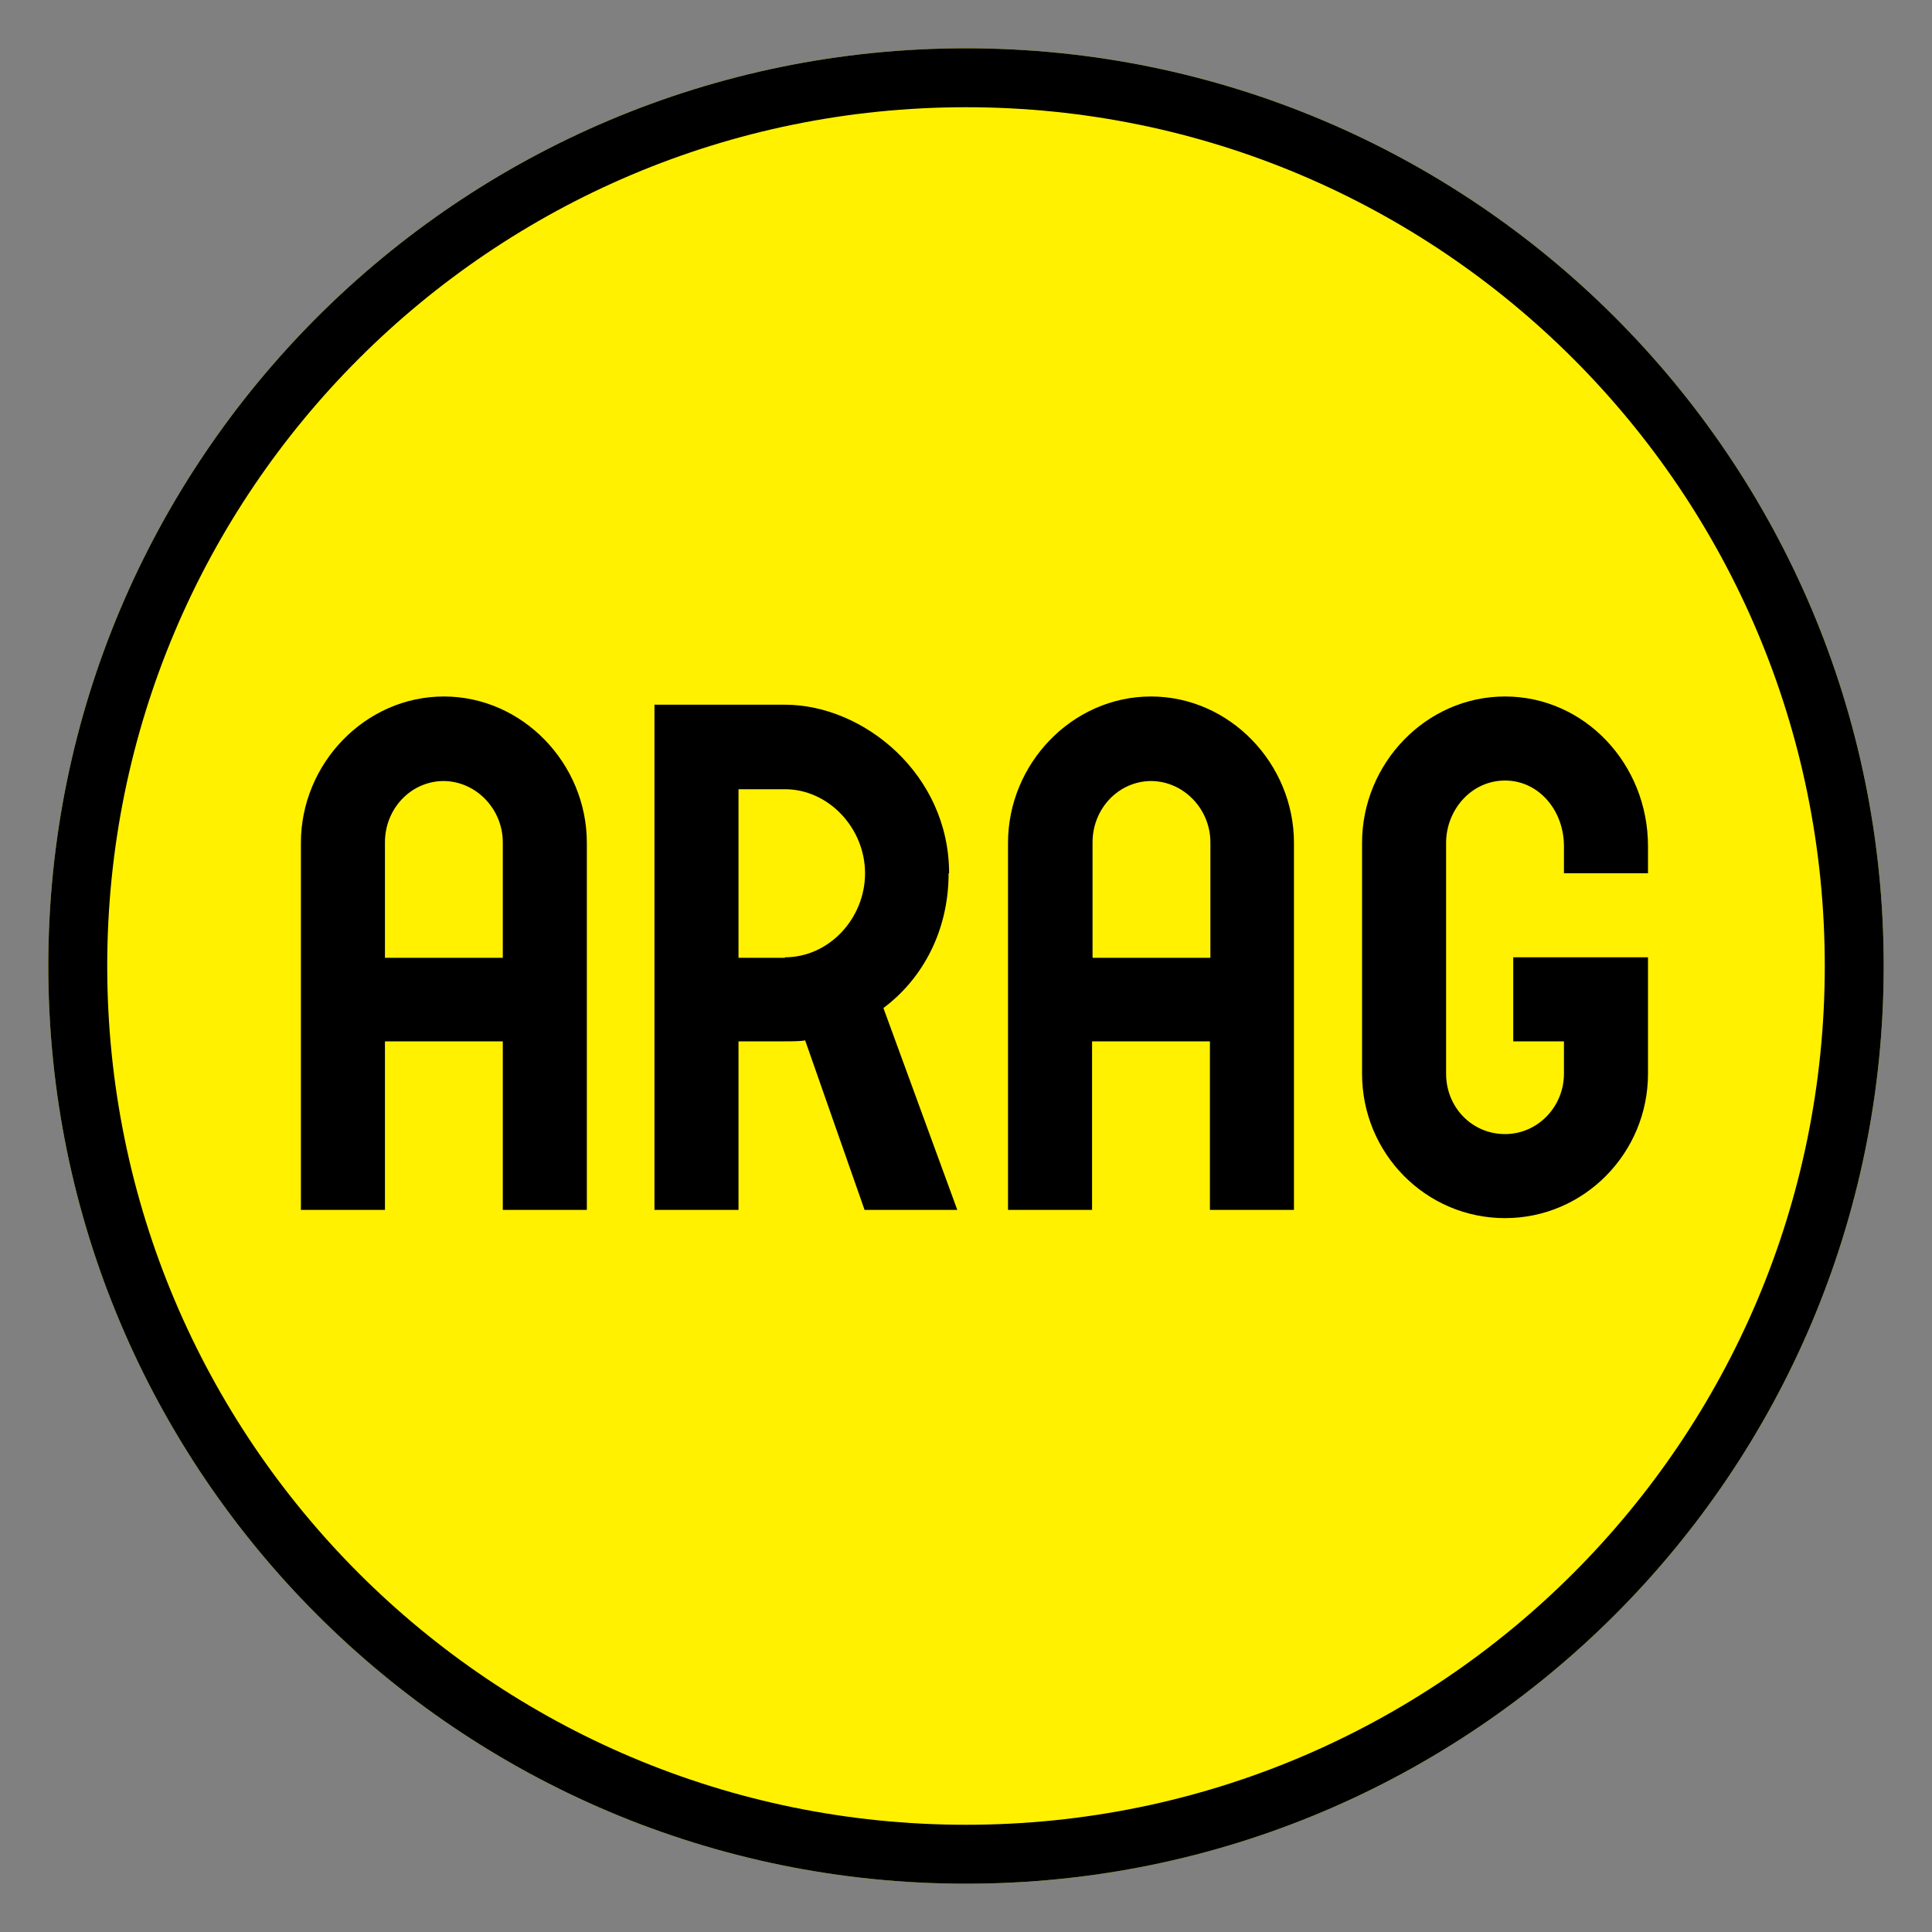
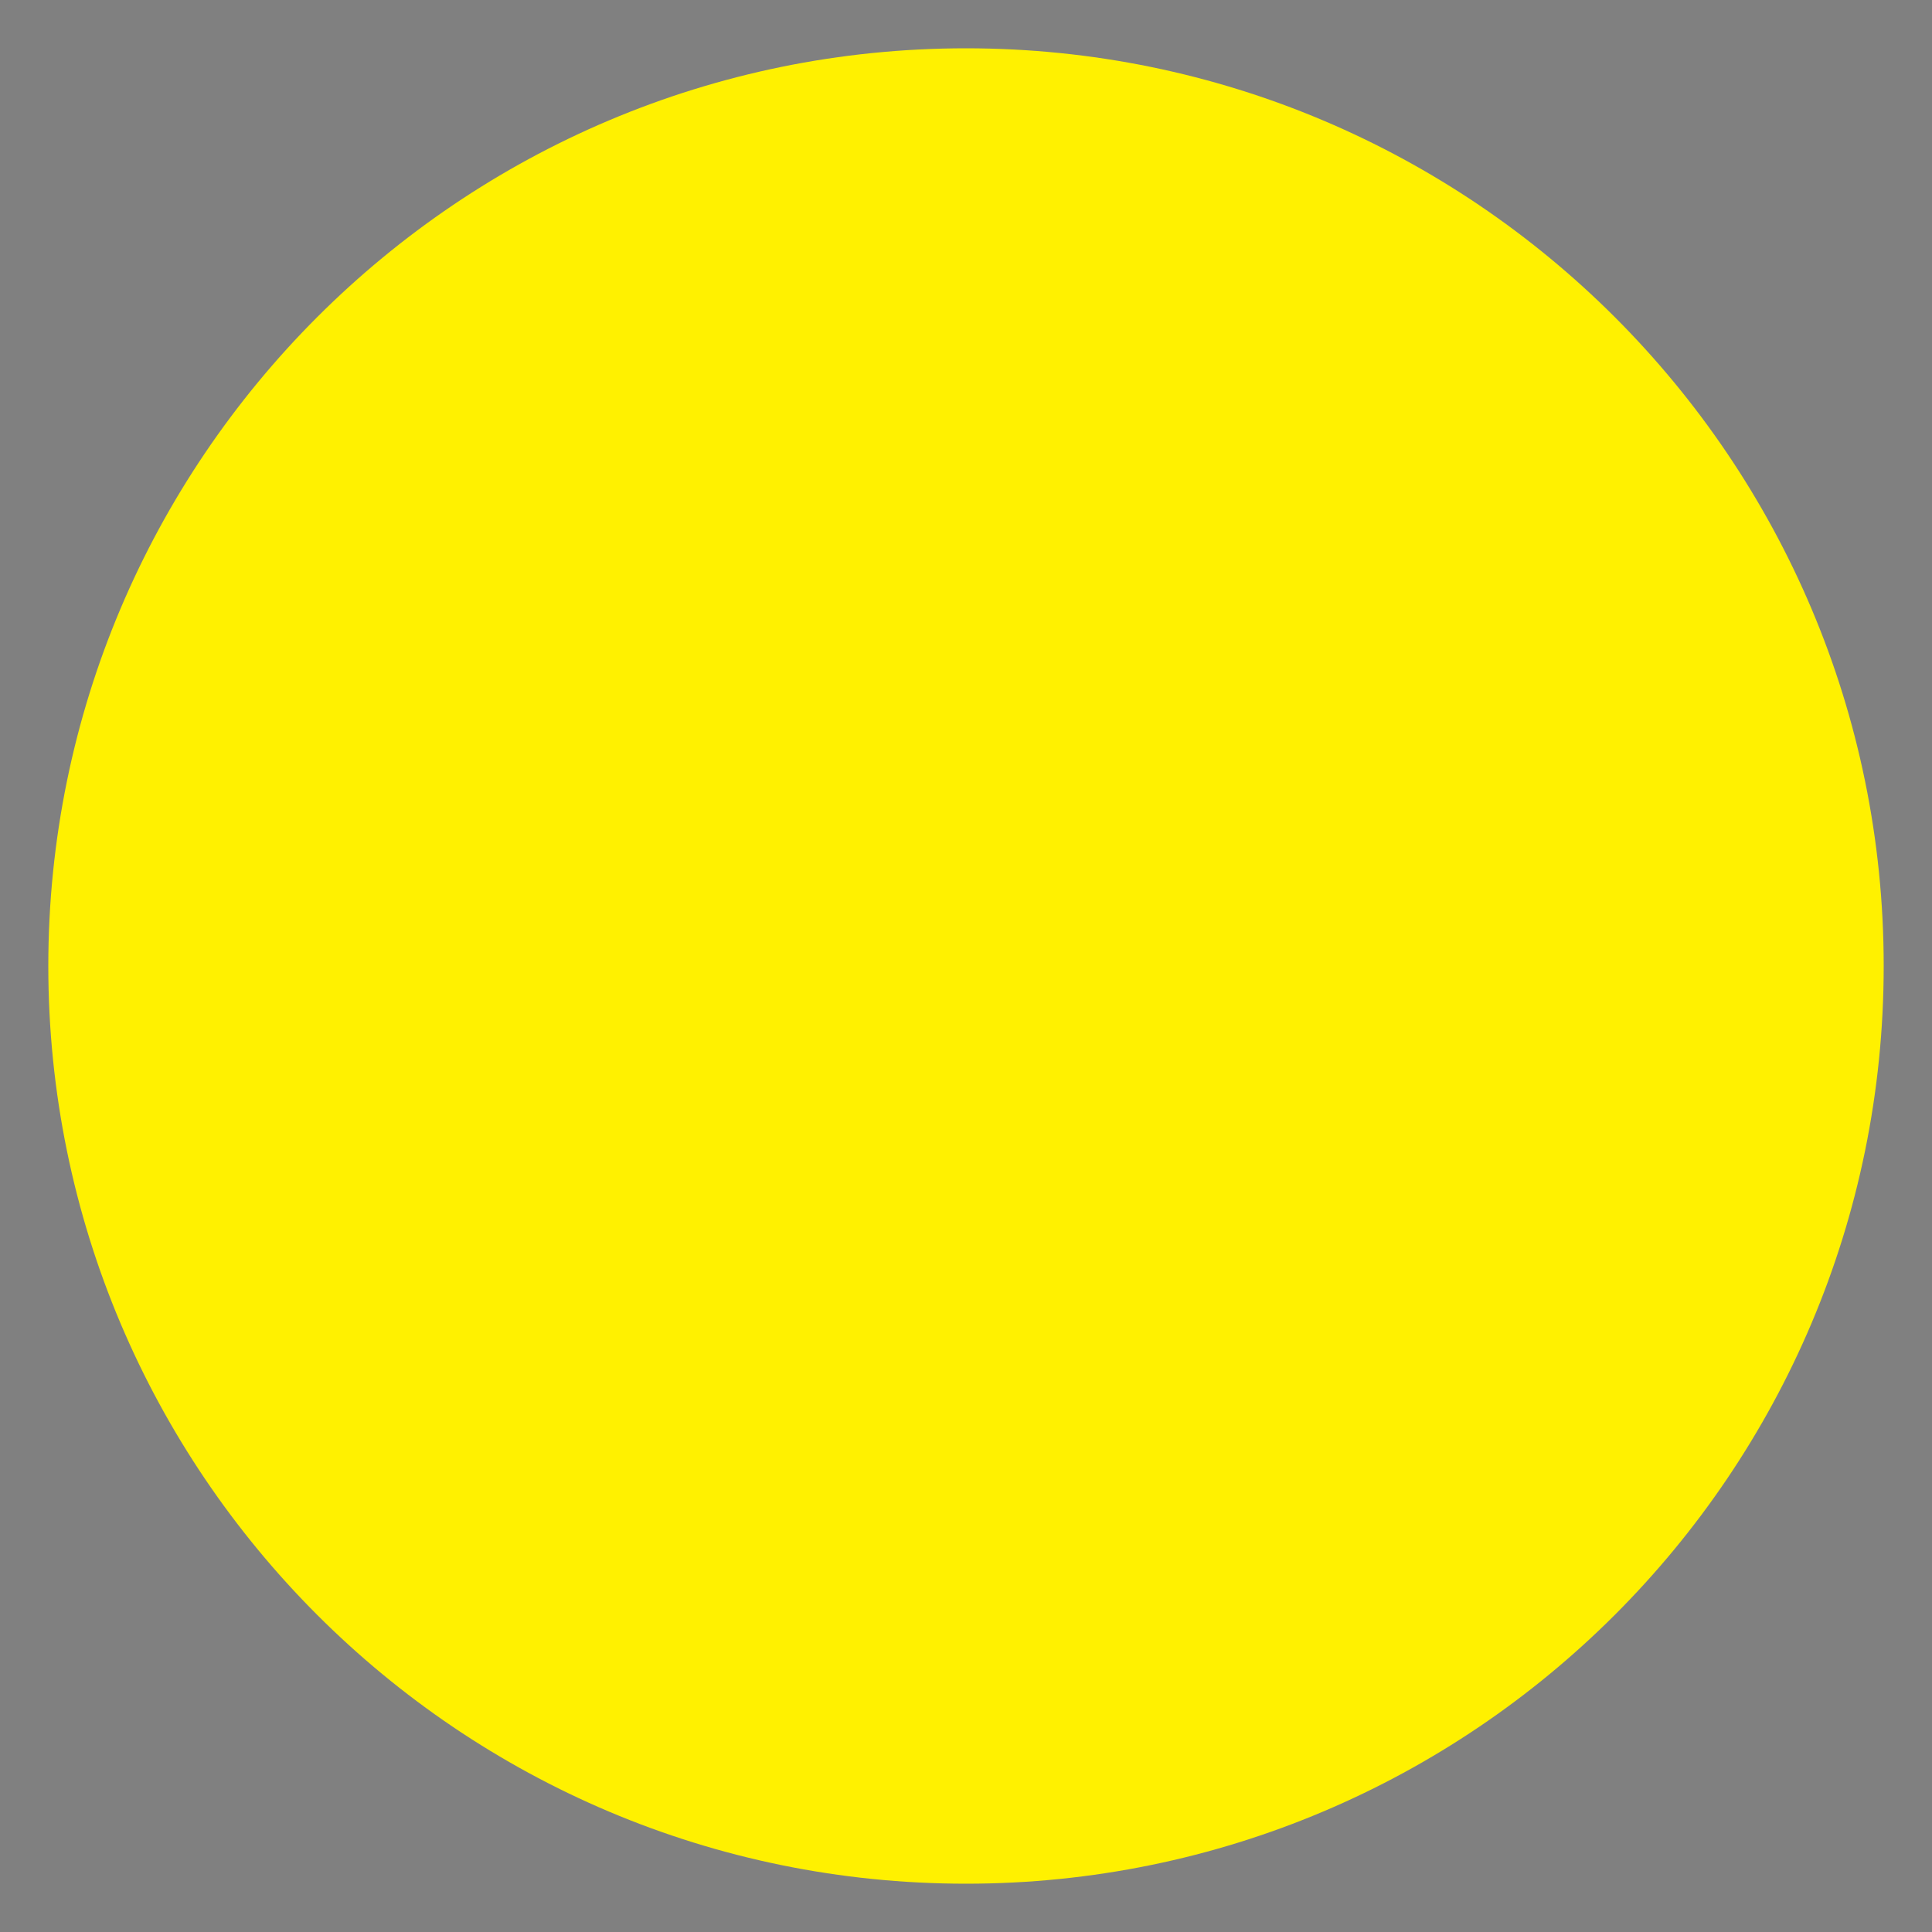
<svg xmlns="http://www.w3.org/2000/svg" viewBox="0 0 40 40">
  <rect x="0" y="0" width="40" height="40" fill="#808080" stroke="none" />
  <path d="M39 20c0 10.49-8.51 19-19 19S1 30.49 1 20 9.51 1 20 1s19 8.51 19 19Z" style="fill:#fff100" />
-   <path d="M20 1C9.51 1 1 9.51 1 20s8.51 19 19 19 19-8.51 19-19S30.49 1 20 1Zm0 36.78c-9.82 0-17.78-7.96-17.78-17.78S10.18 2.22 20 2.22 37.78 10.18 37.78 20 29.82 37.78 20 37.78Z" />
-   <path d="M34.12 18.08v-.56c0-1.71-1.32-3.1-2.96-3.1s-2.96 1.39-2.96 3.03v4.78c0 1.65 1.32 2.99 2.96 2.99s2.96-1.35 2.96-2.99v-2.41h-2.79v1.74h1.05v.67c0 .68-.54 1.25-1.22 1.25s-1.22-.55-1.22-1.25v-4.78c0-.68.52-1.29 1.22-1.29s1.22.62 1.22 1.36v.56h1.74ZM23.83 14.42c-1.63 0-2.96 1.39-2.96 3.03v7.6h1.74v-3.49h2.44v3.49h1.74v-7.6c0-1.64-1.33-3.03-2.96-3.03Zm1.23 5.41h-2.44v-2.39c0-.7.54-1.27 1.22-1.27.68.01 1.22.59 1.22 1.27v2.39ZM19.65 18.08c0-2.05-1.77-3.49-3.4-3.49h-2.7v10.46h1.74v-3.49h.95c.12 0 .33 0 .43-.02l1.23 3.51h1.92l-1.53-4.18c.83-.62 1.35-1.62 1.35-2.79h.01Zm-3.4 1.75h-.96v-3.49h.96c.91 0 1.66.81 1.66 1.74s-.74 1.74-1.66 1.74ZM9.19 14.42c-1.63 0-2.96 1.39-2.96 3.03v7.6h1.74v-3.49h2.44v3.49h1.74v-7.6c0-1.64-1.33-3.03-2.96-3.03Zm1.22 5.41H7.97v-2.39c0-.7.54-1.27 1.22-1.27.68.01 1.22.59 1.22 1.27v2.39Z" />
</svg>